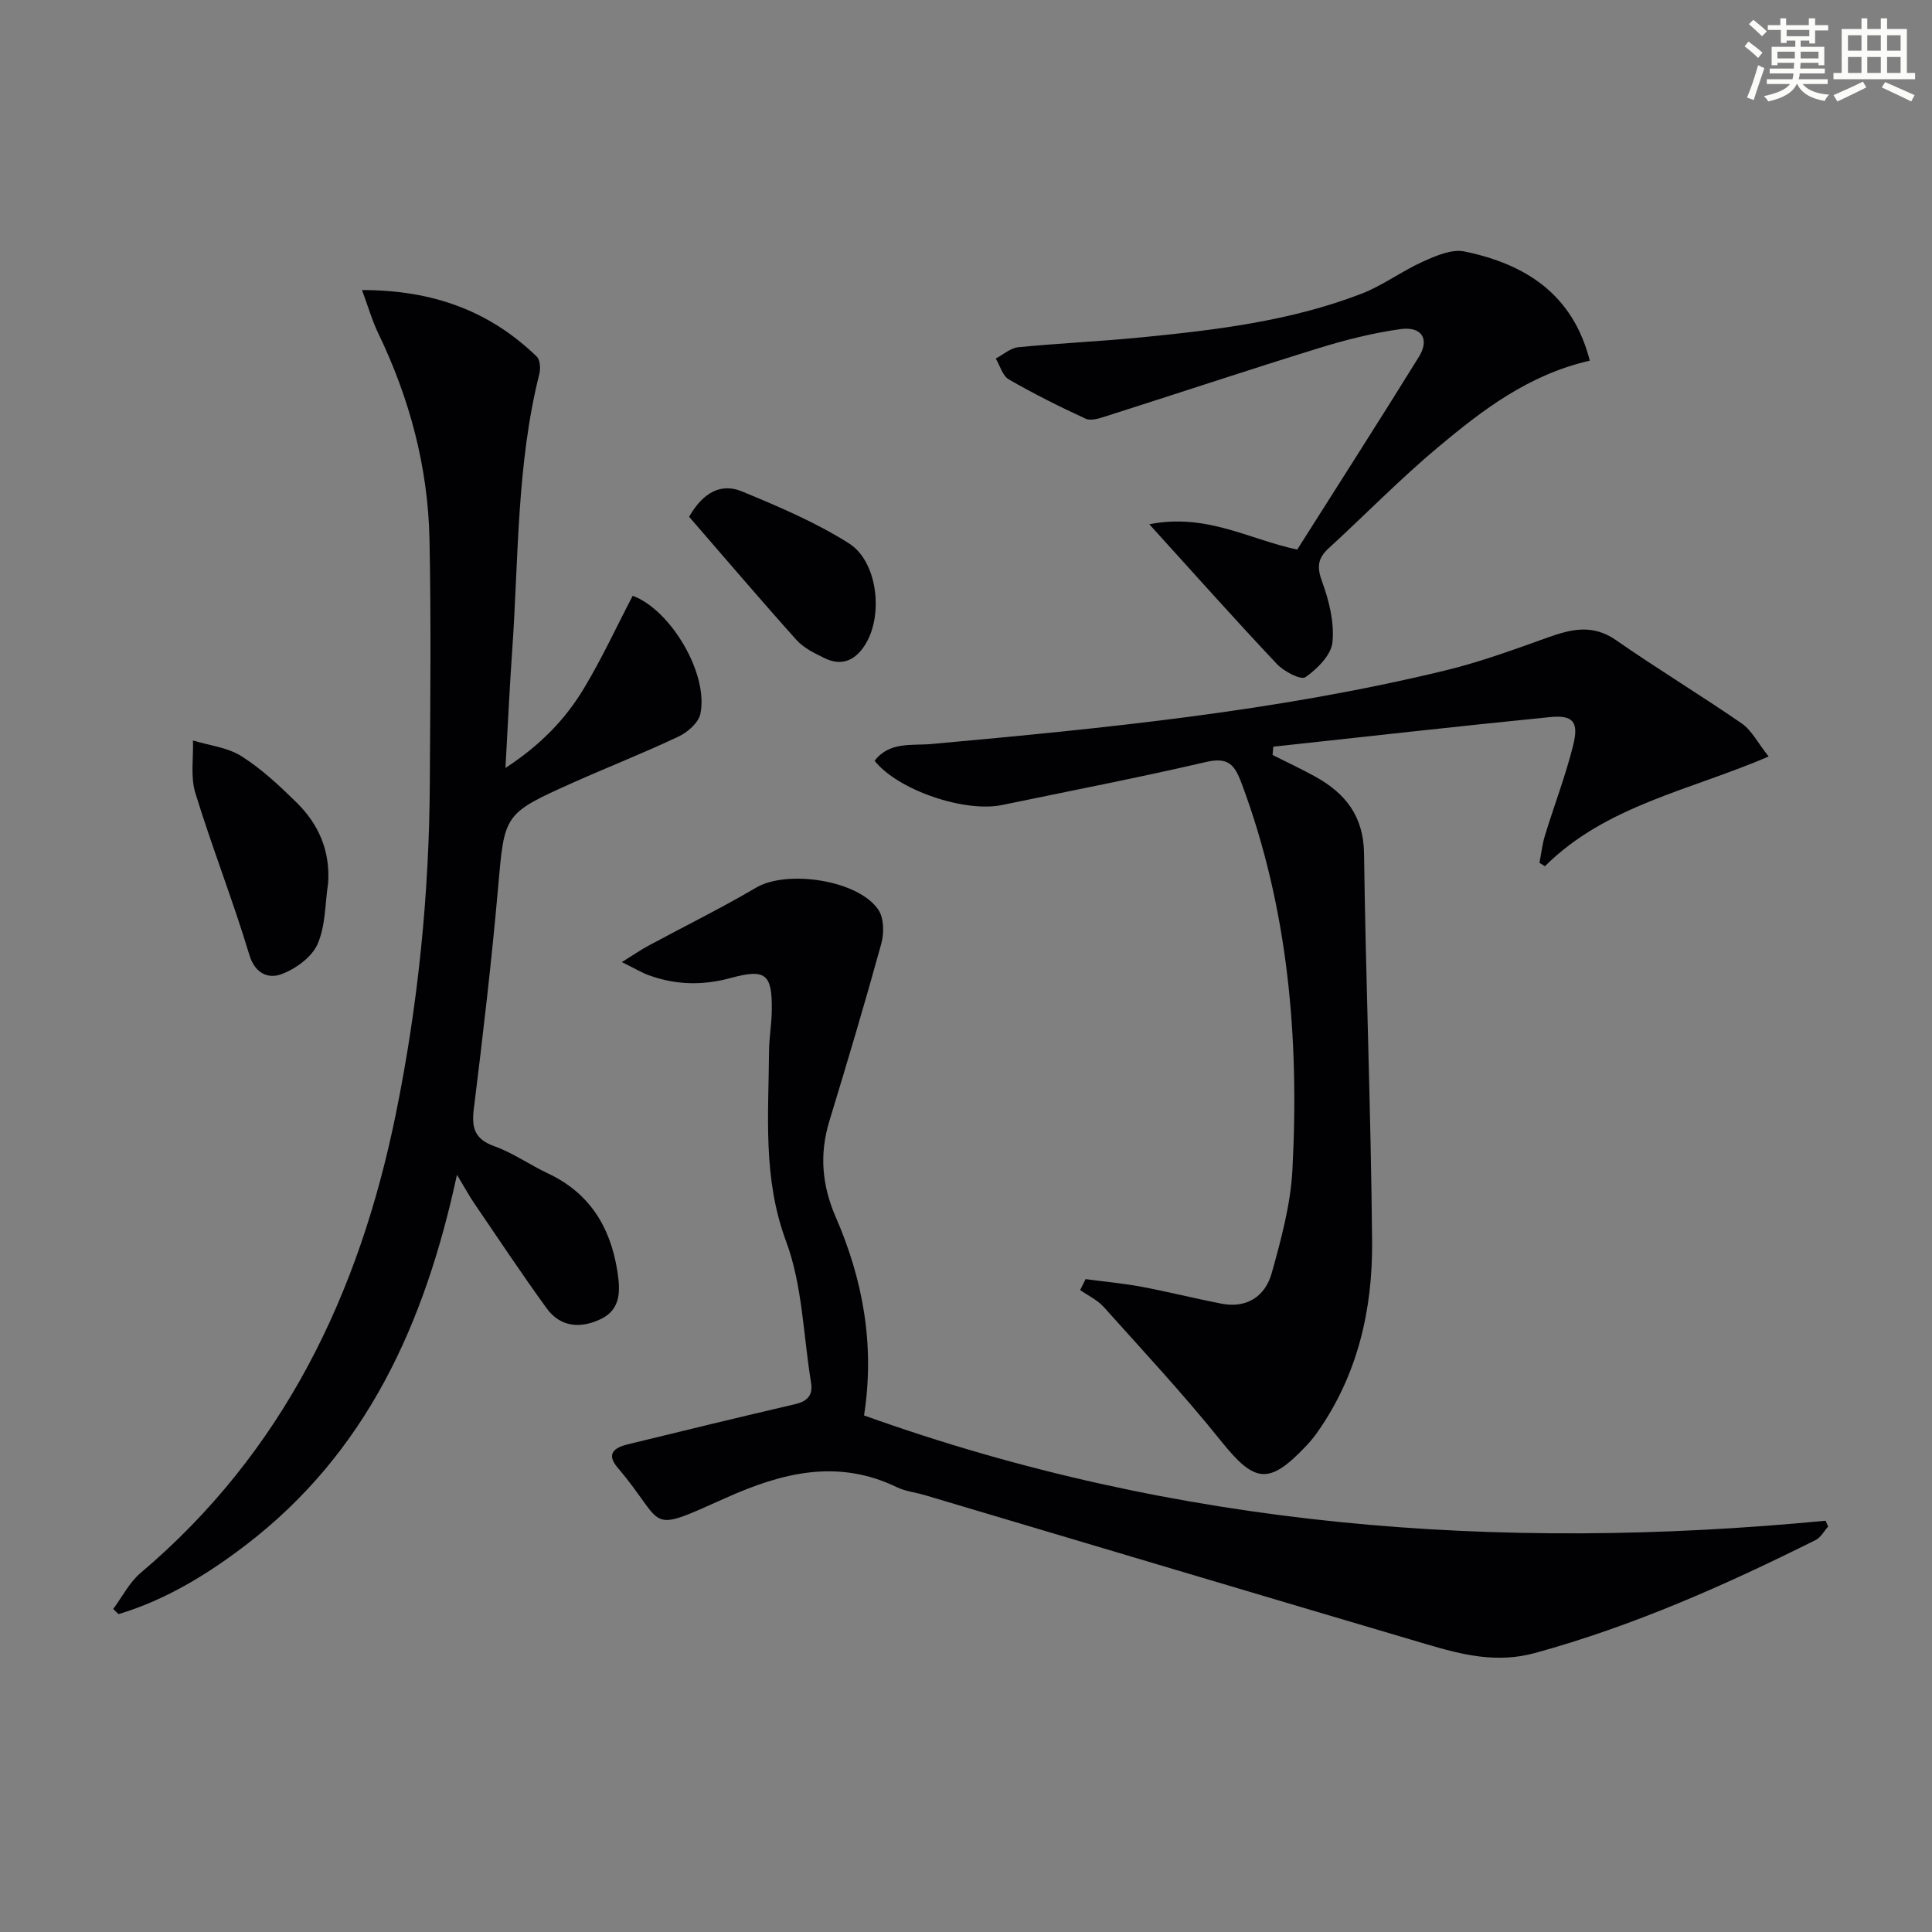
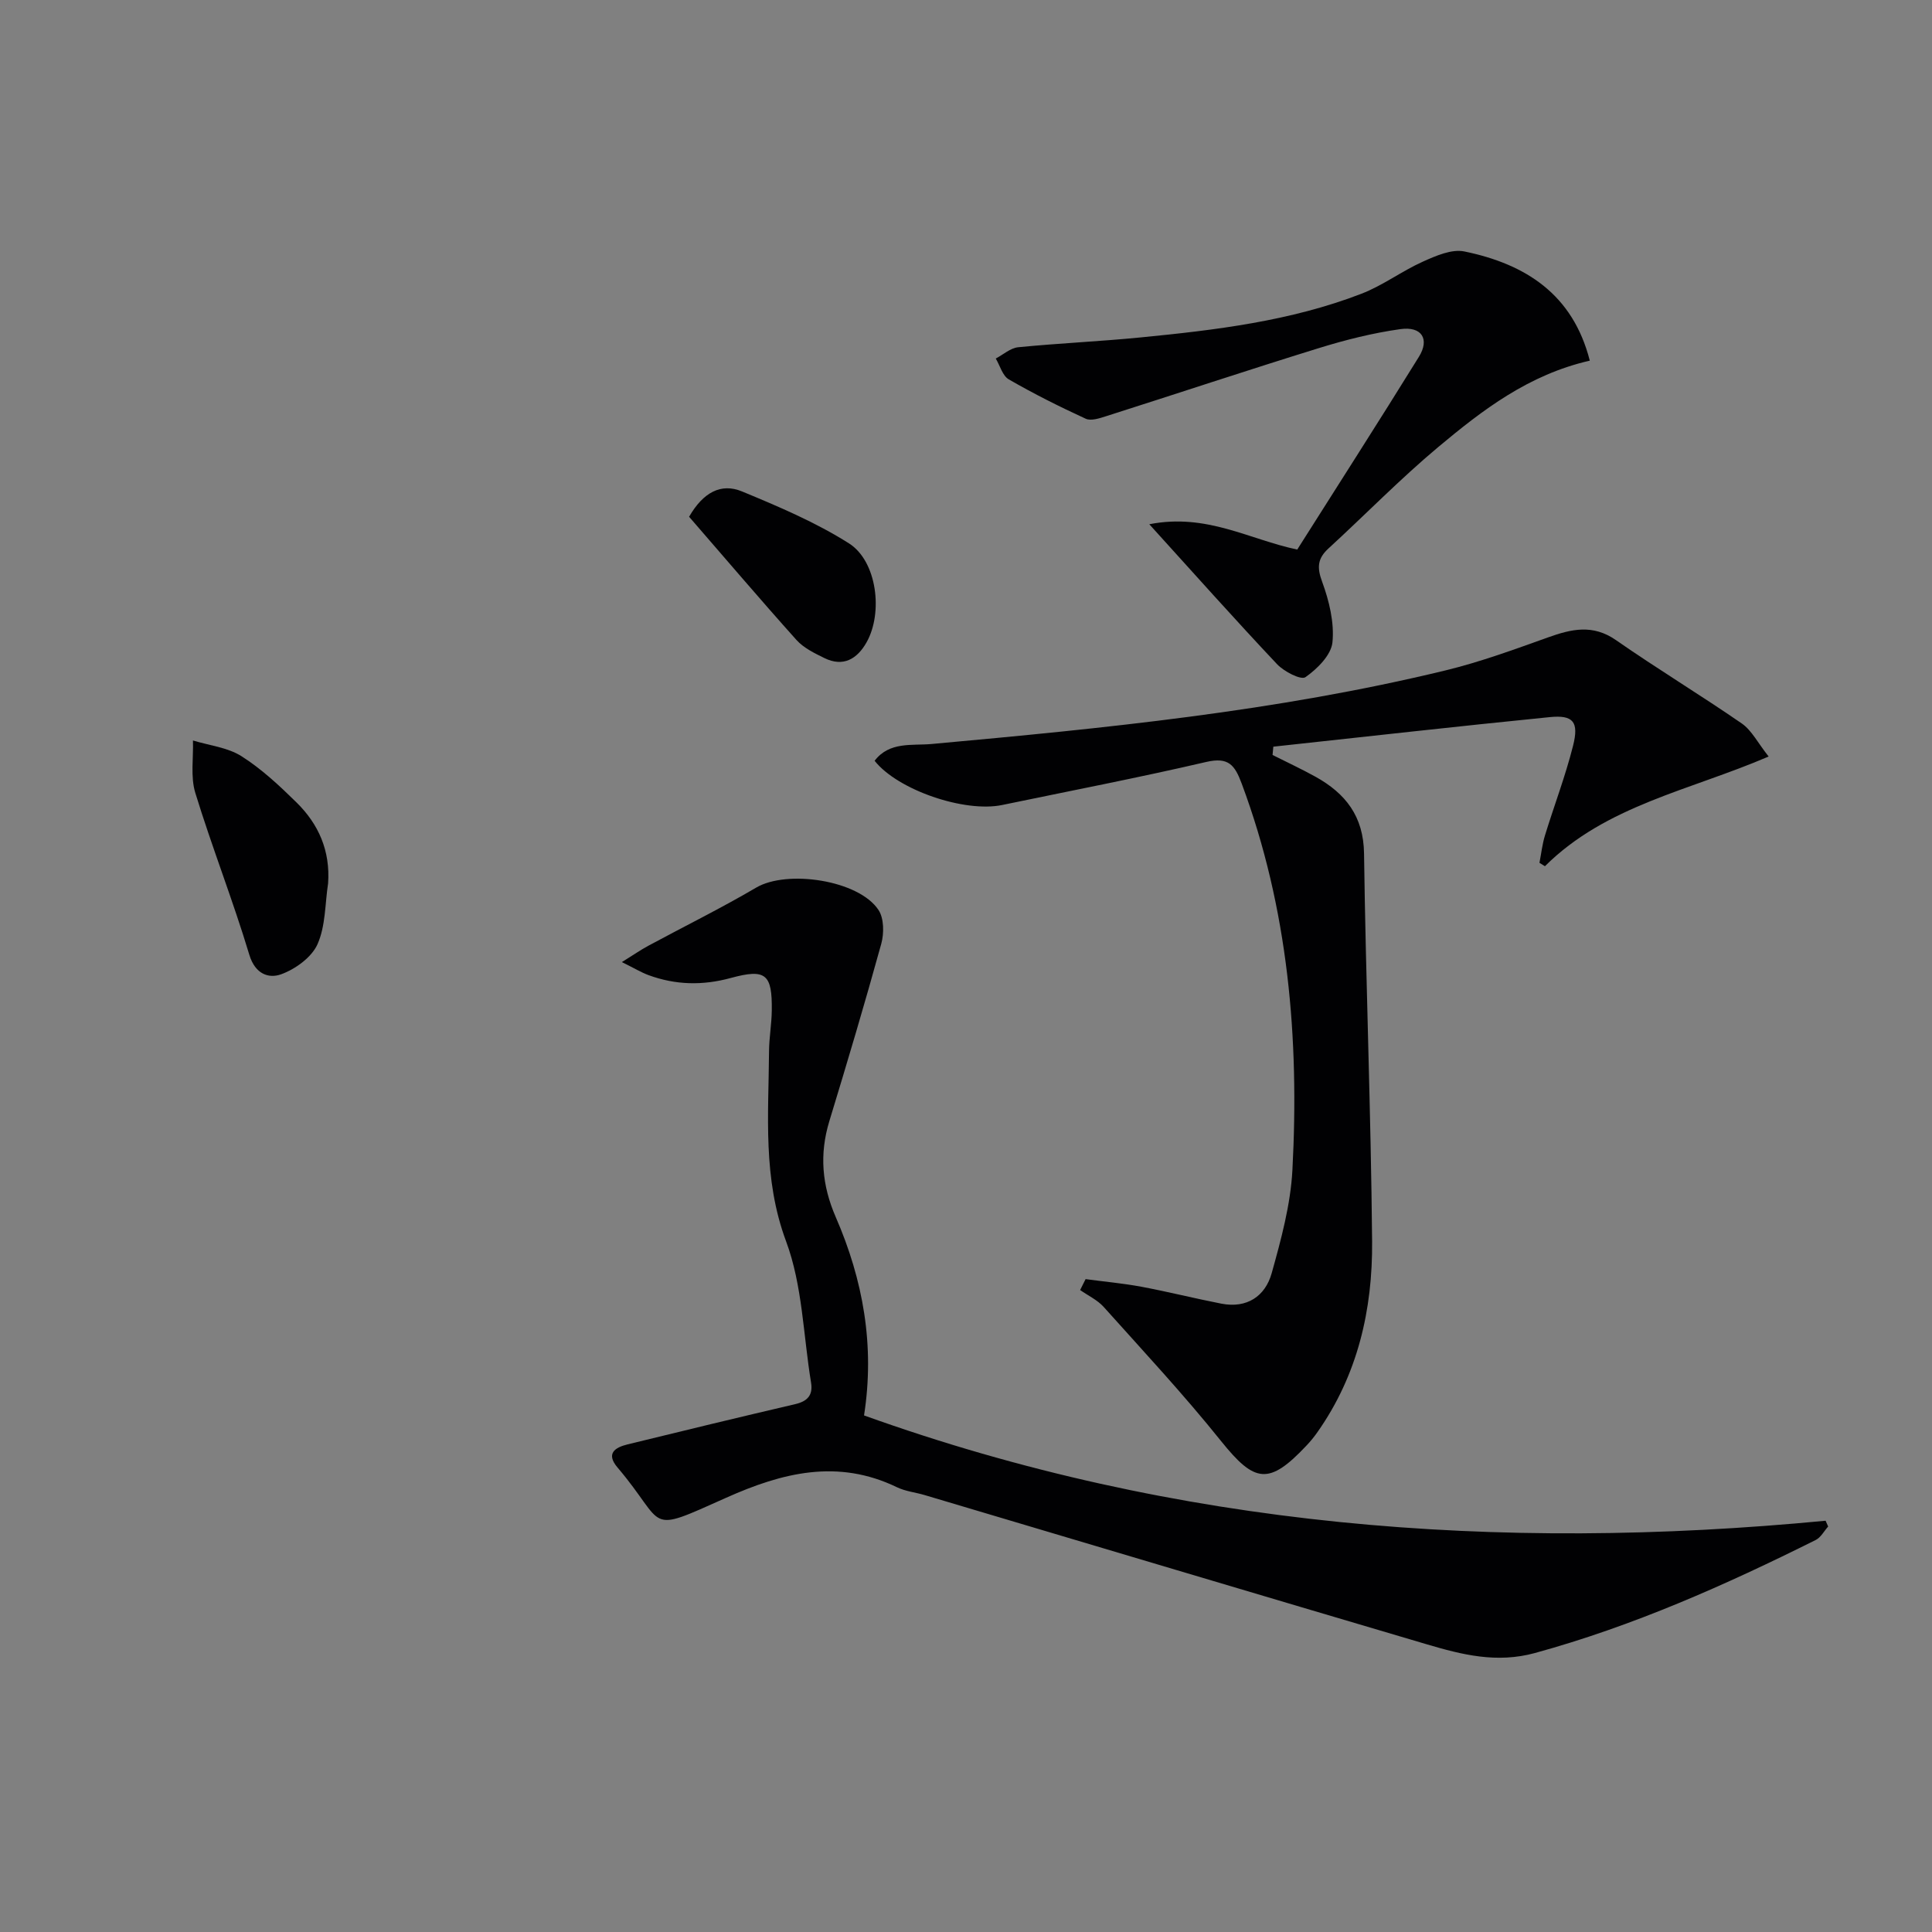
<svg xmlns="http://www.w3.org/2000/svg" enable-background="new 0 0 400 400" viewBox="0 0 400 400">
  <rect x="0" y="0" width="400" height="400" fill="#808080" stroke="none" />
  <g fill="#010103">
-     <path d="m94.61 243.22c-6.68 31.01-18.8 57.61-43.74 76.68-8.02 6.13-16.6 11.36-26.33 14.29-.37-.36-.73-.71-1.1-1.07 1.87-2.51 3.34-5.49 5.67-7.46 29.55-25 45.21-57.67 52.81-94.86 4.64-22.7 6.95-45.64 7.07-68.79.09-16.79.28-33.59-.07-50.38-.31-14.96-4.12-29.18-10.63-42.68-1.25-2.59-2.04-5.39-3.34-8.9 14.7 0 26.45 4.34 36.19 13.79.7.68.8 2.48.52 3.6-4.74 18.87-4.27 38.25-5.63 57.45-.54 7.62-.88 15.25-1.38 24.11 7.23-4.73 12.34-10.02 16.16-16.34 3.75-6.2 6.8-12.83 10.18-19.31 7.78 2.84 15.75 16.07 14.02 24.44-.38 1.83-2.64 3.81-4.52 4.7-7.2 3.41-14.63 6.32-21.91 9.57-14.39 6.44-14.12 6.5-15.47 21.86-1.34 15.22-3.12 30.4-5 45.56-.5 3.99.09 6.34 4.23 7.83 3.88 1.39 7.36 3.87 11.12 5.64 8.62 4.05 12.92 11.11 14.35 20.19.61 3.89.87 7.92-3.46 9.98-4.15 1.97-8.32 1.69-11.18-2.26-5.17-7.13-10.04-14.47-15-21.75-1.03-1.51-1.89-3.12-3.56-5.89z" />
    <path d="m178.89 293.05c64.82 23.27 131.29 28.3 199.08 21.8.18.4.35.8.53 1.2-.85.95-1.52 2.26-2.58 2.79-18.75 9.35-37.82 17.83-58.13 23.4-7.92 2.17-15.1.35-22.38-1.8-34.67-10.24-69.31-20.59-103.97-30.9-1.91-.57-3.97-.77-5.73-1.62-12.25-5.93-23.72-3.04-35.4 2.19-16.99 7.6-12.1 5.91-22.45-6.27-2.45-2.88-.59-4.14 2.05-4.79 11.55-2.83 23.12-5.63 34.7-8.33 2.55-.59 3.74-1.84 3.31-4.47-1.61-9.78-1.77-20.1-5.16-29.22-4.88-13.09-3.63-26.16-3.54-39.38.02-2.82.54-5.63.57-8.45.09-7.49-1.19-8.71-8.49-6.72-5.86 1.6-11.43 1.46-17.03-.59-1.52-.56-2.92-1.42-5.52-2.7 2.39-1.48 3.88-2.52 5.46-3.37 7.45-4.02 15.06-7.77 22.35-12.05 6.39-3.76 21.24-1.57 25.33 4.64 1.14 1.73 1.16 4.82.57 6.98-3.39 12.3-7.04 24.54-10.76 36.75-2.08 6.84-1.52 13.28 1.33 19.84 5.66 13.01 8.12 26.59 5.86 41.07z" />
    <path d="m366.18 156.63c-16.34 7.03-33.69 10.13-46.32 22.71-.38-.23-.75-.46-1.13-.7.37-1.91.58-3.87 1.15-5.71 1.9-6.18 4.22-12.25 5.8-18.51 1.26-4.98.04-6.43-4.8-5.95-19.1 1.9-38.17 4.06-57.25 6.12-.05.57-.11 1.14-.16 1.72 2.97 1.5 6 2.9 8.9 4.51 6.2 3.45 9.93 8.16 10.04 15.87.36 26.77 1.43 53.54 1.67 80.31.12 14.14-2.98 27.7-11.36 39.57-.67.95-1.41 1.86-2.21 2.7-7.78 8.27-10.72 7.79-17.7-.91-7.69-9.59-16.09-18.61-24.3-27.77-1.3-1.45-3.24-2.35-4.88-3.5.38-.75.76-1.51 1.13-2.26 3.86.52 7.76.87 11.58 1.58 5.54 1.04 11.01 2.42 16.54 3.5 5.28 1.02 9.07-1.53 10.41-6.31 1.95-6.99 3.91-14.18 4.29-21.36 1.44-27.25-.84-54.1-10.49-79.98-1.44-3.87-2.73-5.57-7.33-4.51-14.03 3.26-28.18 5.99-42.29 8.92-7.78 1.61-21.62-3.11-26.39-9.16 3.06-4.02 7.75-3.11 11.76-3.47 35.72-3.25 71.4-6.75 106.35-15.22 7.23-1.75 14.28-4.34 21.3-6.85 4.86-1.74 9.28-2.78 14.08.56 8.56 5.96 17.5 11.36 26.08 17.28 2.03 1.42 3.28 3.99 5.53 6.82z" />
    <path d="m329.15 74.67c-12.66 2.89-22.2 10.21-31.36 17.87-7.9 6.61-15.13 14.03-22.73 21-2.28 2.09-2.43 3.92-1.32 6.92 1.45 3.95 2.54 8.44 2.13 12.53-.27 2.64-3.15 5.5-5.59 7.21-.93.65-4.44-1.16-5.88-2.69-8.64-9.16-17.02-18.57-26.45-28.97 11.87-2.34 20.7 3.16 30.63 5.24 8.37-13.23 16.89-26.5 25.19-39.91 2.27-3.66.59-6.35-3.82-5.73-5.72.8-11.4 2.23-16.92 3.94-14.72 4.55-29.34 9.42-44.02 14.09-1.35.43-3.13 1.03-4.23.52-5.42-2.49-10.77-5.17-15.93-8.15-1.29-.75-1.81-2.84-2.69-4.31 1.55-.81 3.04-2.18 4.66-2.34 8.43-.83 16.9-1.2 25.33-2.03 15.53-1.52 31.03-3.38 45.71-9.04 4.44-1.71 8.38-4.7 12.75-6.66 2.67-1.2 5.95-2.64 8.57-2.1 12.62 2.6 22.46 8.82 25.97 22.61z" />
    <path d="m67.93 182.88c-.65 4.25-.51 8.84-2.2 12.62-1.21 2.71-4.57 5.14-7.51 6.21-2.54.93-5.38.02-6.6-4.03-3.39-11.27-7.73-22.26-11.18-33.51-1.03-3.35-.37-7.22-.49-10.86 3.38 1.03 7.16 1.43 10.04 3.25 4.15 2.63 7.85 6.09 11.38 9.56 4.6 4.51 7.03 10.03 6.56 16.76z" />
    <path d="m142.67 106.99c2.91-5.05 6.61-7.04 10.94-5.25 7.59 3.14 15.26 6.39 22.16 10.76 5.81 3.68 7.11 14.37 3.63 20.51-1.93 3.41-4.81 5.16-8.73 3.23-2.05-1.01-4.29-2.09-5.77-3.74-7.52-8.39-14.82-16.98-22.23-25.51z" />
  </g>
-   <path d="m361.2 9.6.8-1c.9.7 1.9 1.4 2.9 2.3l-.9 1.1c-1-1-2-1.8-2.8-2.4zm.5 10.6c.9-2.1 1.6-4.3 2.3-6.7.4.2.8.4 1.3.6-.7 2.1-1.5 4.3-2.2 6.6zm.4-15.2.9-.9c1 .8 2 1.6 2.8 2.4l-1 1c-.9-.9-1.8-1.7-2.7-2.5zm12.5-1.2h1.2v1.4h2.7v1.1h-2.7v2.7h-1.2v-.6h-1.8v1.3h4.9v3.8h-1.2v-.5h-3.7c0 .4-.1.9-.1 1.2h5.1v1h-5.2c0 .5-.1.9-.2 1.2h6v1h-5.2c1.1 1.3 2.9 2 5.5 2.2-.4.4-.7.8-.9 1.3-2.9-.5-4.8-1.6-5.7-3.5h-.1c-.8 1.7-2.7 2.9-5.9 3.6-.2-.4-.6-.8-.9-1.1 2.8-.6 4.6-1.4 5.4-2.5h-4.8v-1h5.3c.1-.3.2-.7.2-1.2h-4.9v-1h5c0-.4 0-.8.1-1.2h-3.5v.5h-1.2v-3.8h4.9v-1.3h-1.8v.5h-1.2v-2.7h-2.7v-1h2.6v-1.4h1.2v1.4h4.7v-1.4zm-6.6 8.3h3.6c0-.4 0-.9 0-1.4h-3.6zm1.9-4.6h4.7v-1.3h-4.7zm6.6 3.2h-3.7v1.4h3.7z" fill="#fbfcfa" />
-   <path d="m385.3 3.8h1.3v2.2h2.8v-2.2h1.3v2.2h4.1v9.1h1.7v1.3h-16.9v-1.3h1.7v-9.1h4.1v-2.2zm.4 13.1.7 1.2c-1.8.9-3.8 1.9-6 2.9-.2-.4-.5-.8-.8-1.3 2.3-1 4.3-1.9 6.1-2.8zm-3.1-6.4h2.8v-3.2h-2.8zm0 4.6h2.8v-3.3h-2.8zm4-4.6h2.8v-3.2h-2.8zm0 4.6h2.8v-3.3h-2.8zm3.7 1.9c2.1.9 4.1 1.8 6.1 2.7l-.7 1.3c-2.2-1.1-4.2-2-6.1-2.9zm3.2-9.7h-2.8v3.2h2.8zm-2.8 7.8h2.8v-3.3h-2.8z" fill="#fbfcfa" />
</svg>